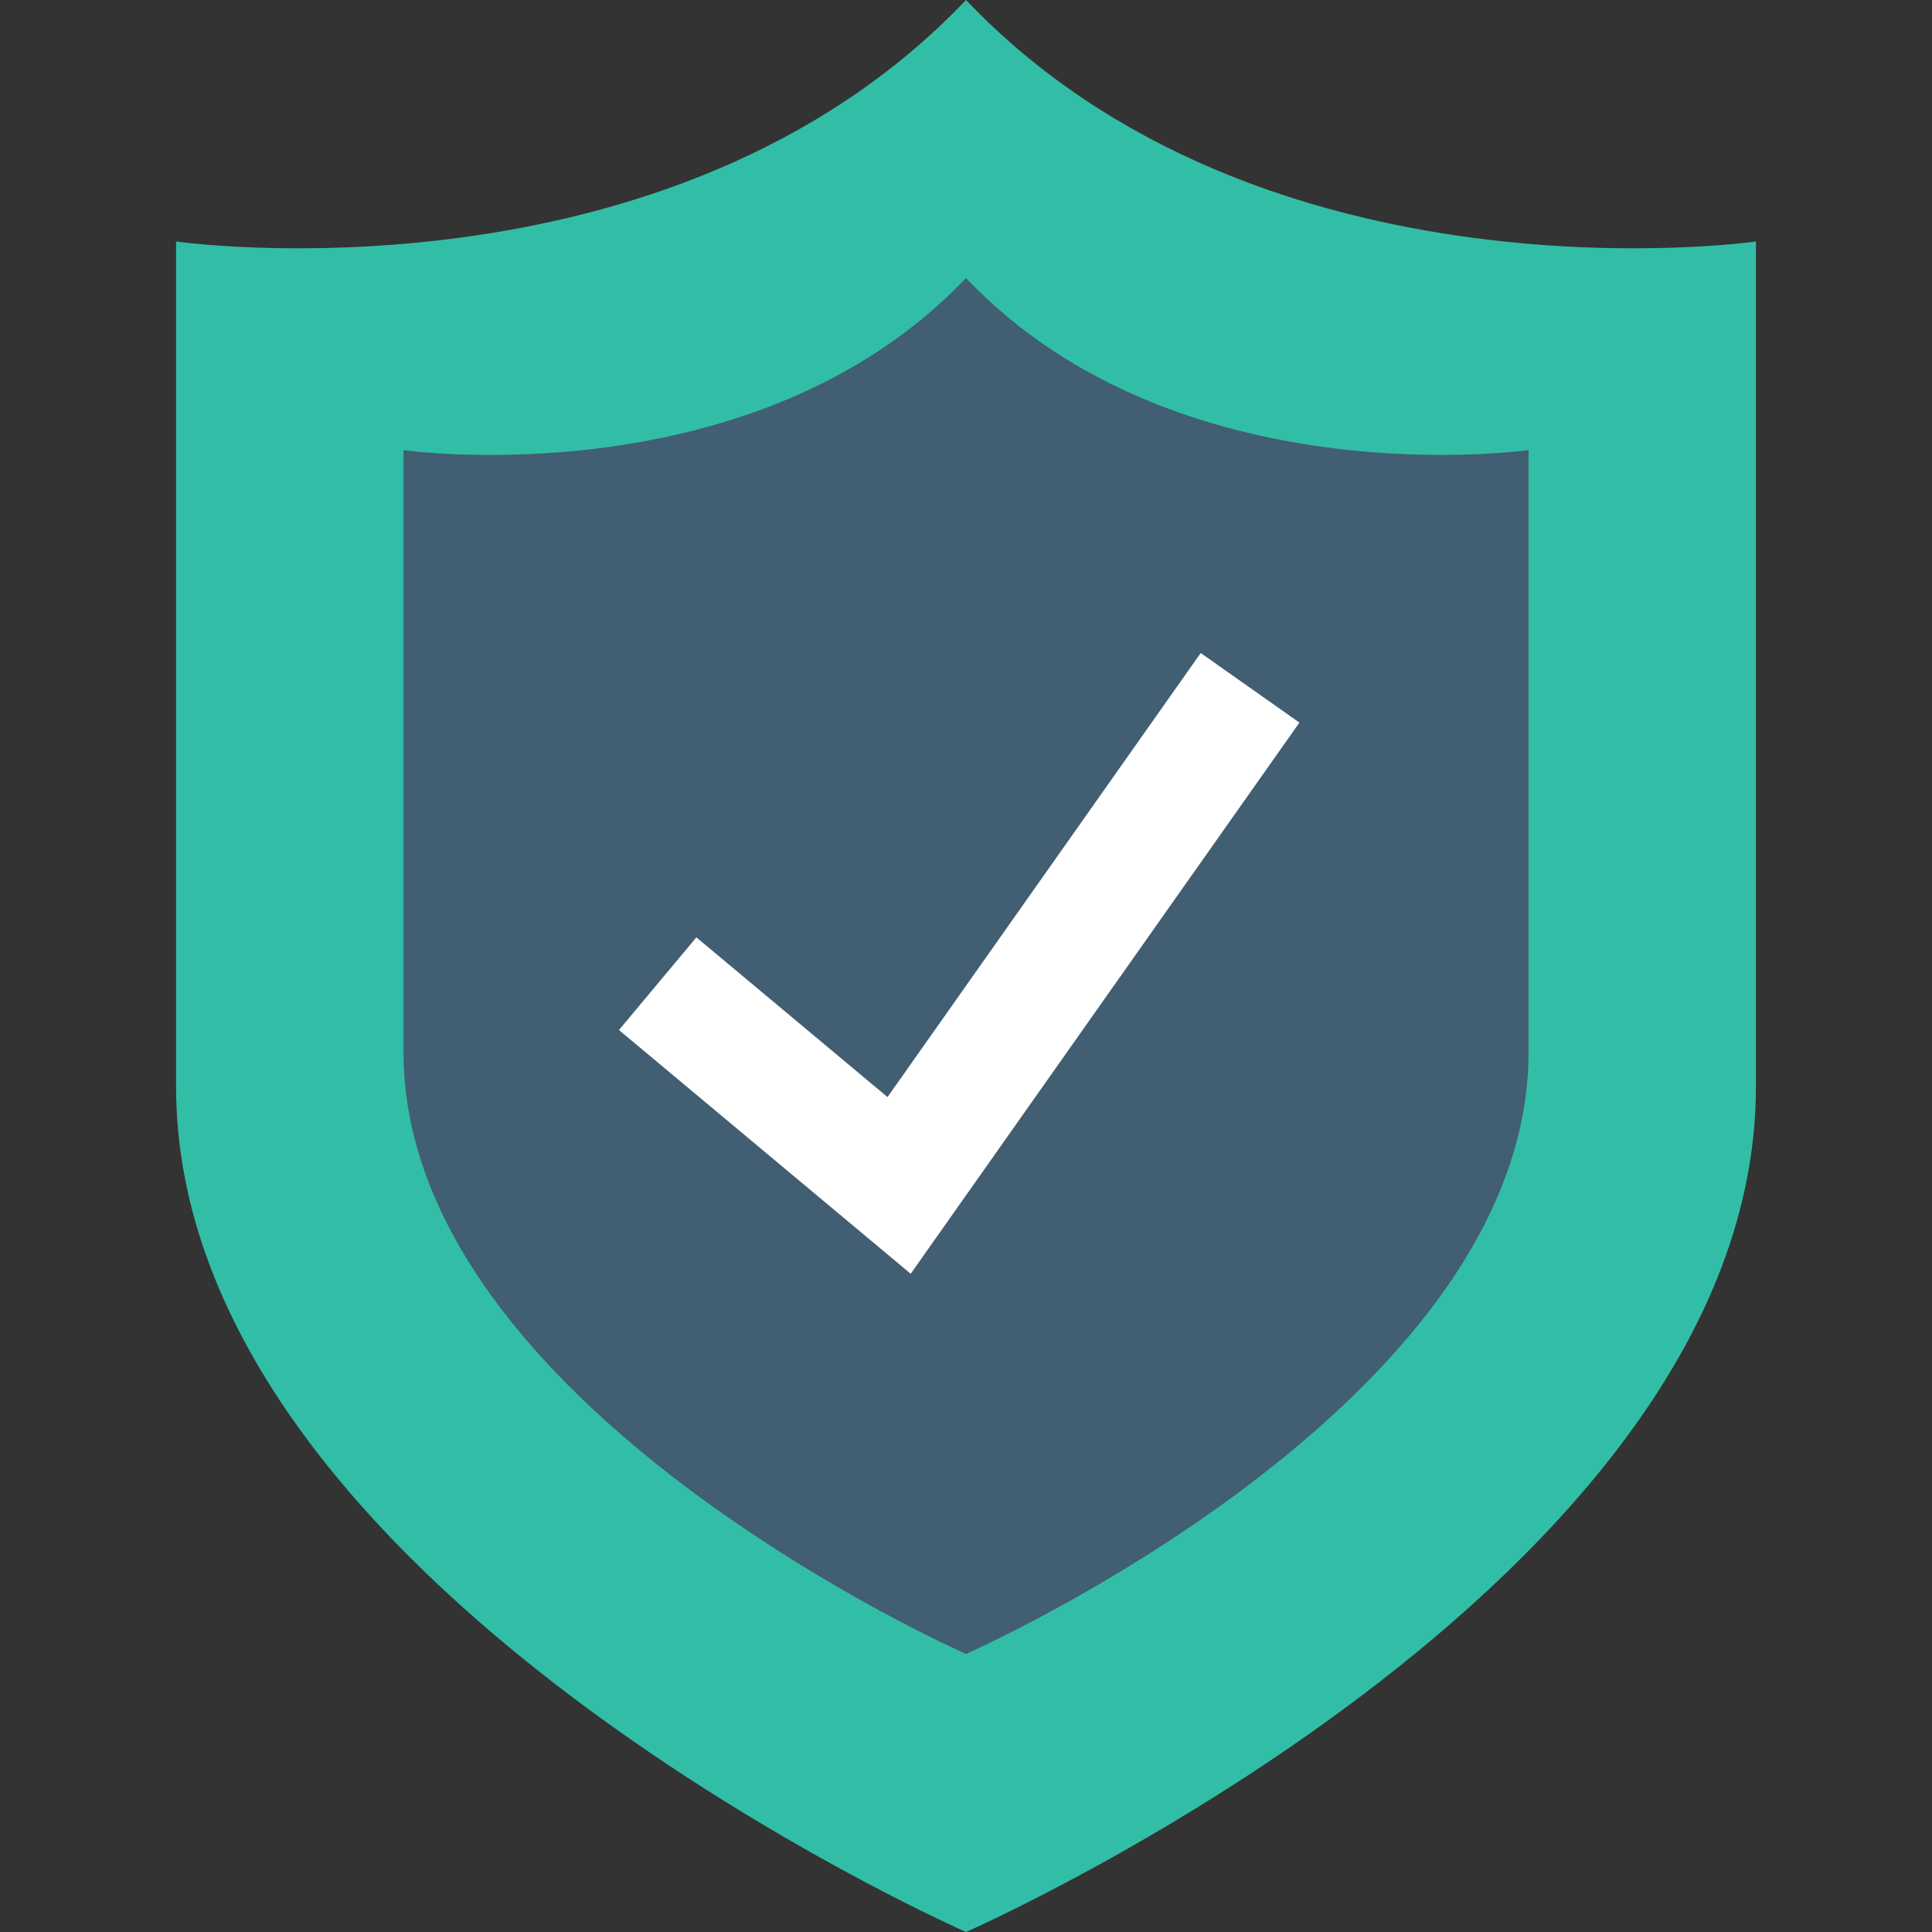
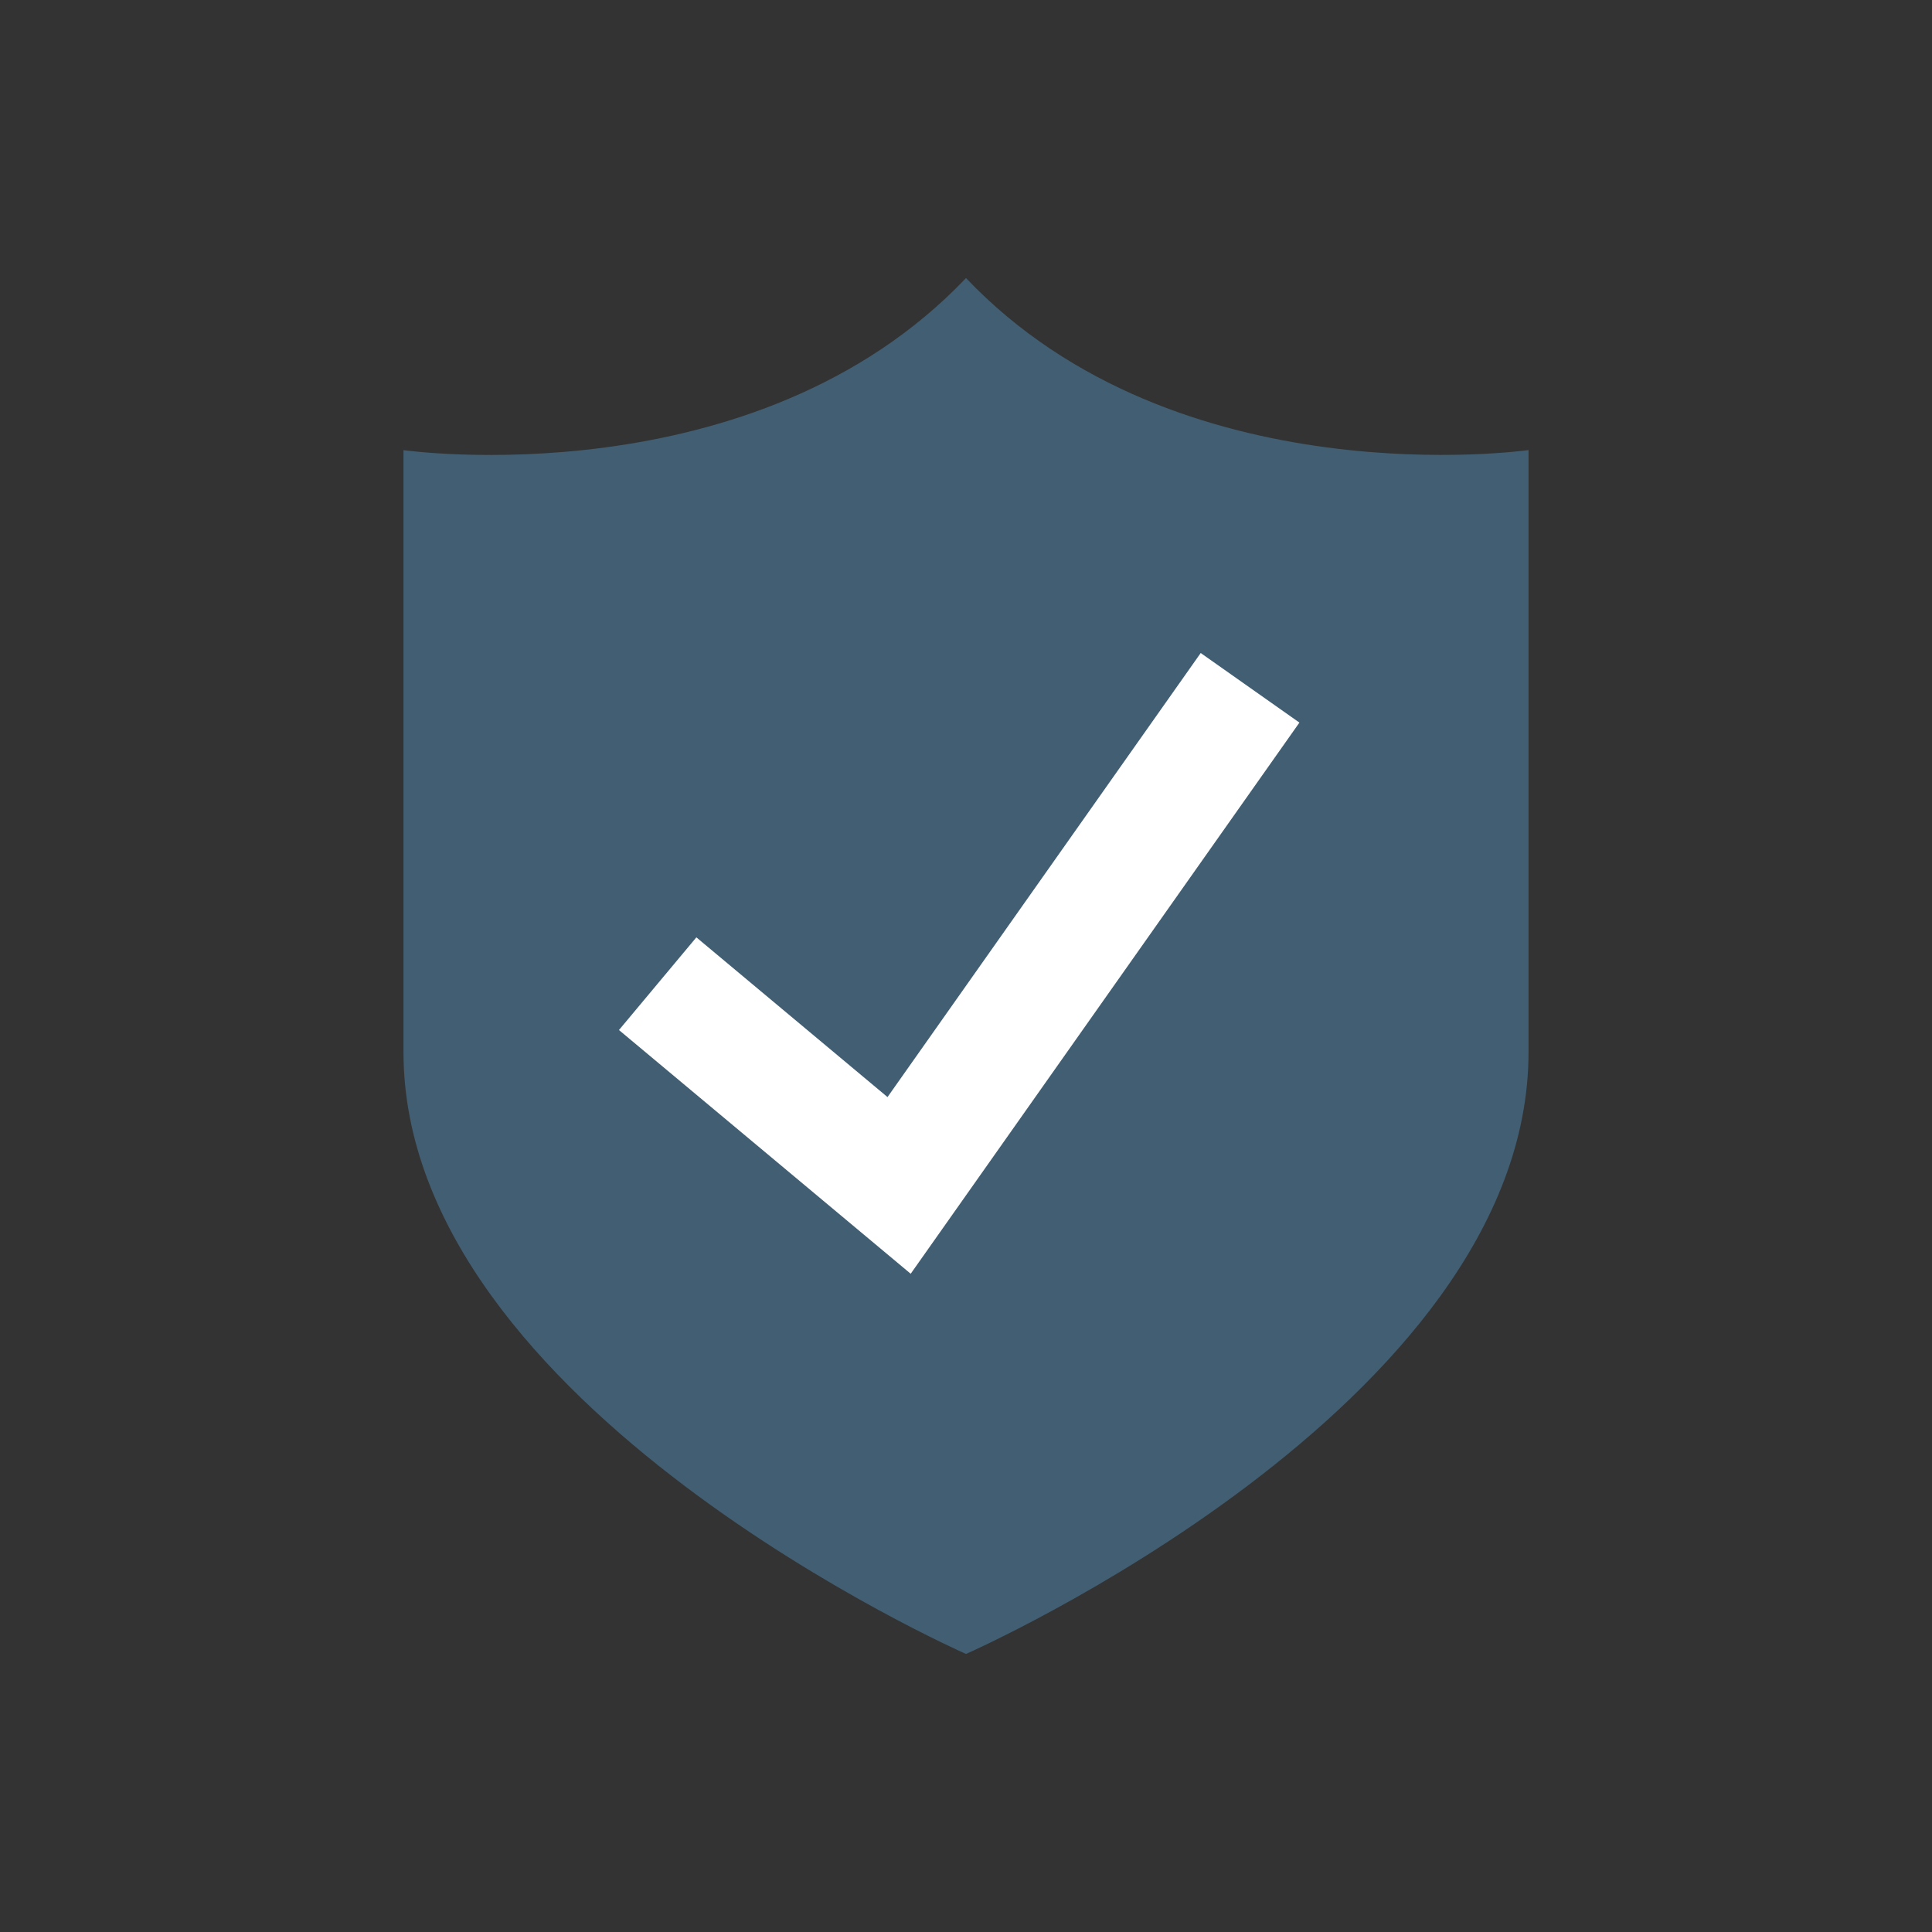
<svg xmlns="http://www.w3.org/2000/svg" version="1.1" id="Layer_1" x="0px" y="0px" viewBox="0 0 512 512" style="enable-background:new 0 0 512 512;" xml:space="preserve">
  <rect x="0" y="0" width="512" height="512" fill="#333333" stroke="none" />
-   <path style="fill:#32BEA6;" d="M256,0C177.336,82.664,46.664,64,46.664,64v224C46.664,420,256,512,256,512s209.336-92,209.336-224  V64C465.336,64,334.664,82.664,256,0z" />
  <path style="fill:#415E72;" d="M256,73.688c-56,58.872-149.072,45.6-149.072,45.6v159.52C106.928,372.8,256,438.312,256,438.312  s149.08-65.52,149.08-159.52v-159.52C405.08,119.272,312,132.56,256,73.688z" />
  <polygon style="fill:#FFFFFF;" points="241.344,337.56 164.032,272.968 184.544,248.408 235.2,290.736 318.2,173.056   344.36,191.496 " />
  <g>
</g>
  <g>
</g>
  <g>
</g>
  <g>
</g>
  <g>
</g>
  <g>
</g>
  <g>
</g>
  <g>
</g>
  <g>
</g>
  <g>
</g>
  <g>
</g>
  <g>
</g>
  <g>
</g>
  <g>
</g>
  <g>
</g>
</svg>